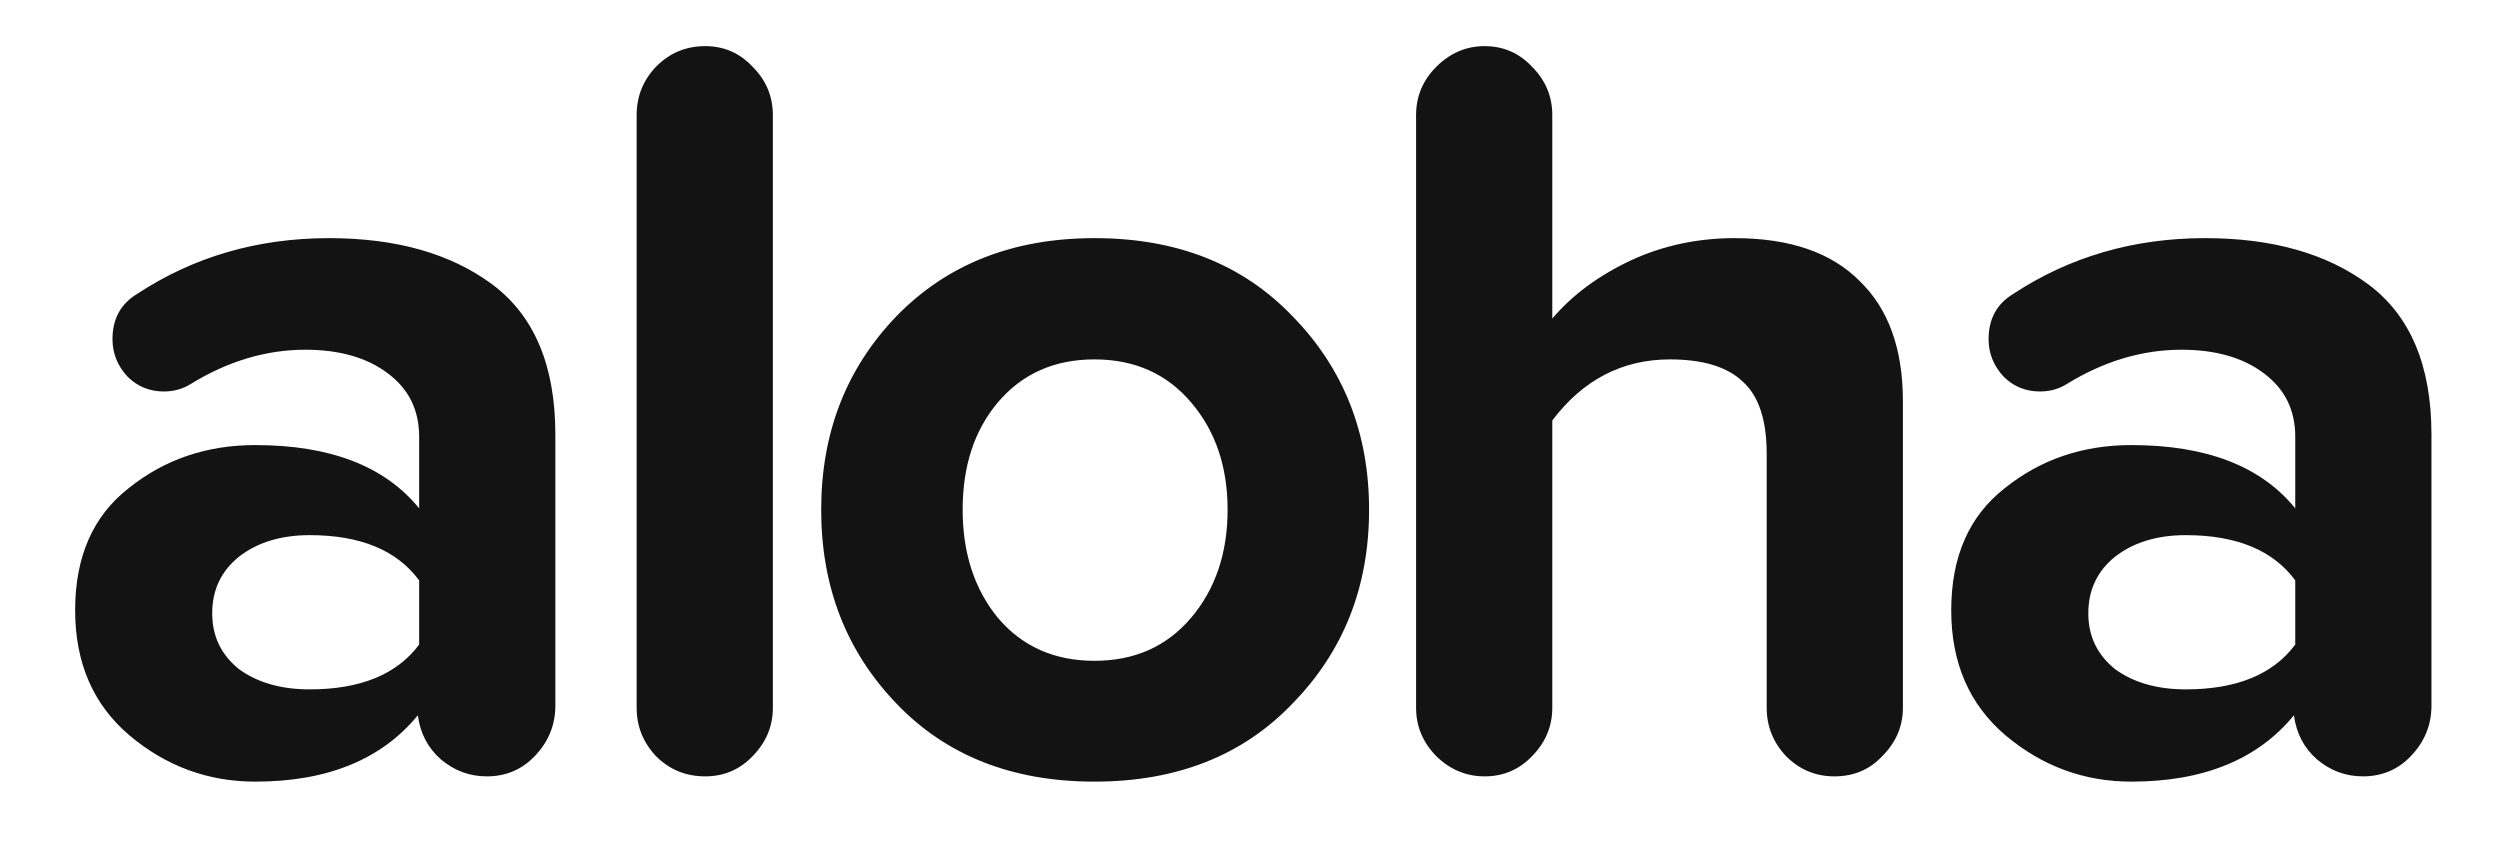
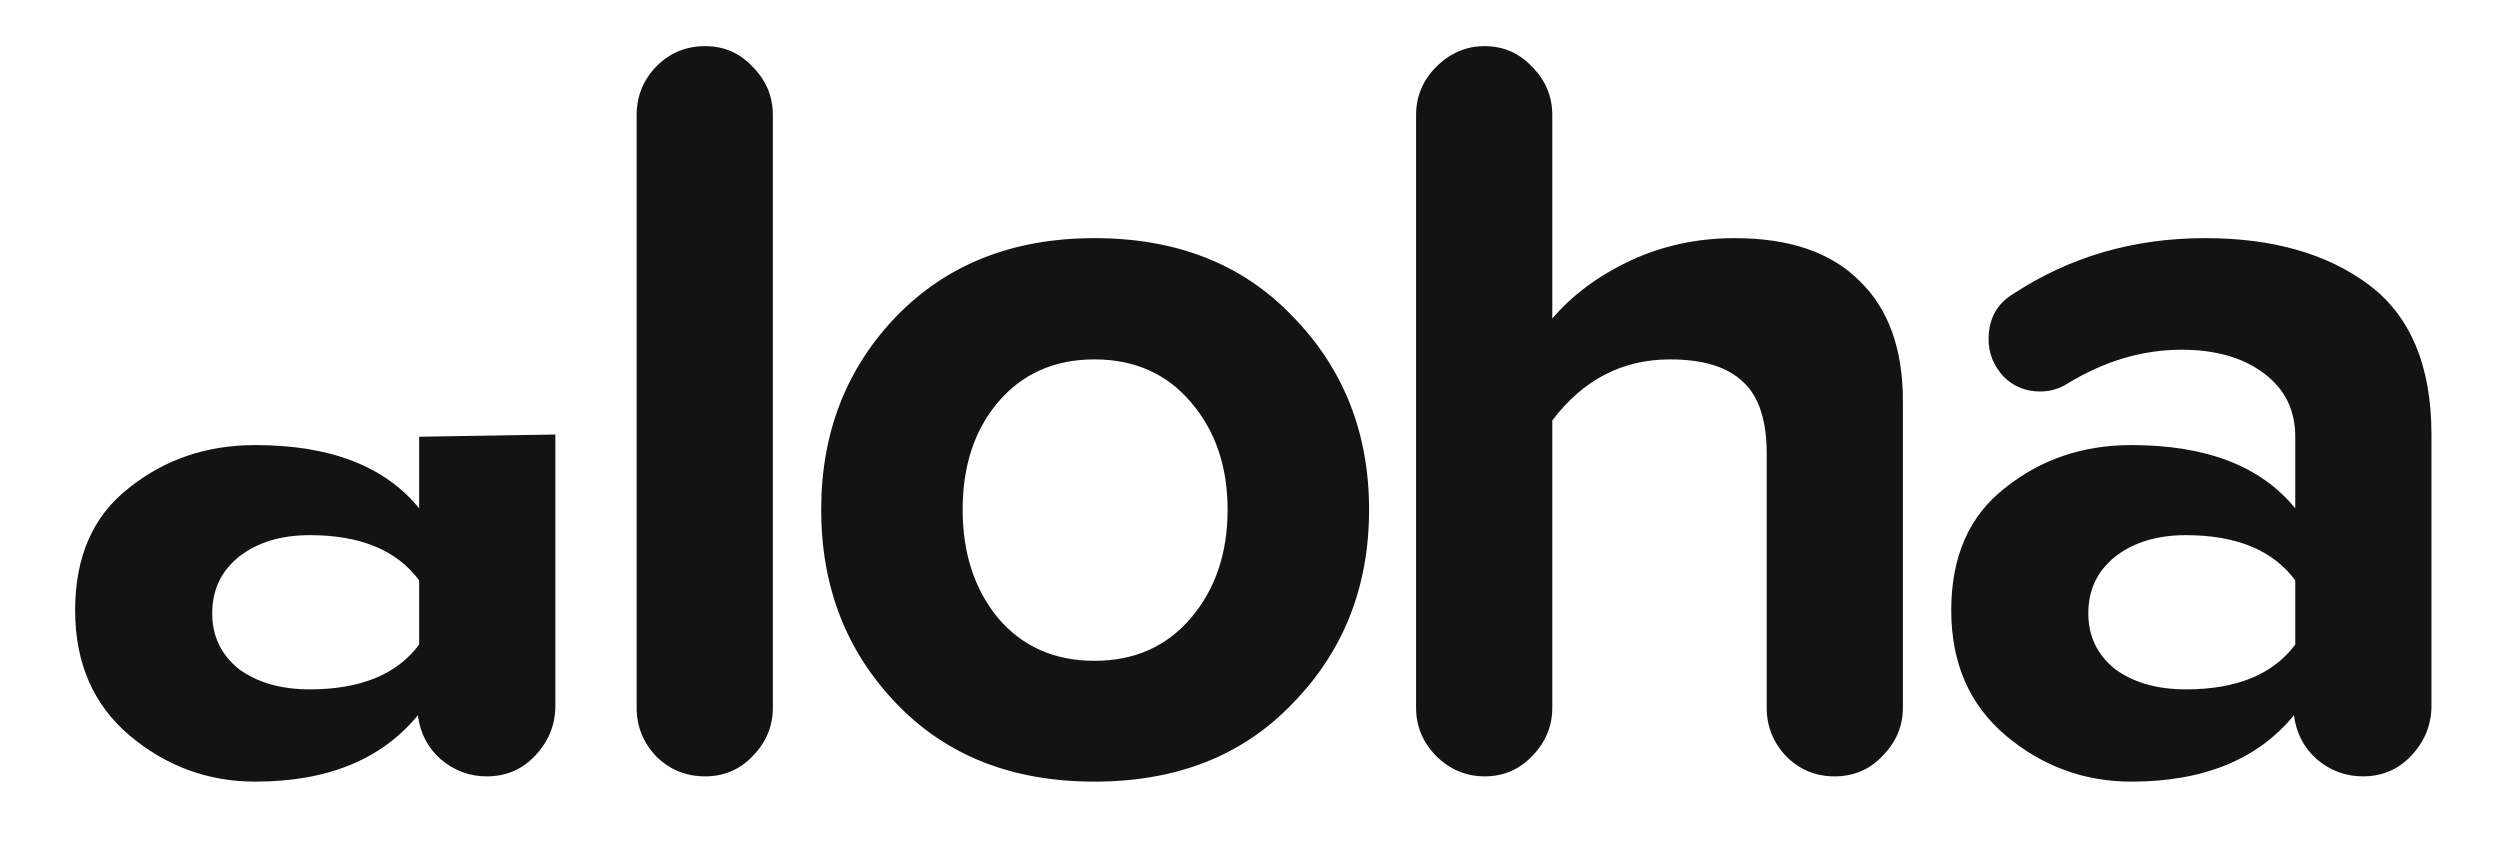
<svg xmlns="http://www.w3.org/2000/svg" height="192" width="569" viewBox="0 0 569 192" version="1.2">
  <title>New Project</title>
  <style>
		.s0 { fill: #131313 } 
	</style>
-   <path d="m126.4 98.9v61.7q0 6.6-4.7 11.5-4.4 4.6-10.9 4.6-5.9 0-10.5-3.9-4.4-3.9-5.2-10-12.4 15.1-37 15.1-16.1 0-28.6-10.5-12.4-10.5-12.4-28.5 0-18.3 12.2-27.8 12.2-9.8 28.8-9.8 25.6 0 37.3 14.4v-16.3q0-9.1-7.1-14.4-7.1-5.4-18.8-5.4-13.4 0-26.1 7.8-2.7 1.7-6.1 1.7-4.9 0-8.3-3.4-3.4-3.7-3.4-8.5 0-6.9 5.6-10.3 19.3-12.7 43.7-12.7 22.9 0 37.1 10.5 14.4 10.7 14.4 34.2zm-31 47.8v-14.6q-7.6-10.3-24.9-10.3-9.8 0-16.1 4.9-6.1 4.9-6.1 12.9 0 7.8 6.1 12.7 6.3 4.6 16.1 4.6 17.3 0 24.9-10.2zm49.5 14.4v-134.9q0-6.4 4.4-11 4.6-4.7 11.2-4.7 6.4 0 10.8 4.7 4.6 4.6 4.6 11v134.9q0 6.3-4.6 11-4.4 4.6-10.8 4.6-6.6 0-11.2-4.6-4.4-4.7-4.4-11zm42-45.1q0-26.2 17.1-44 17.3-17.8 45.1-17.8 28.1 0 45.1 17.8 17.4 17.8 17.4 44 0 26.3-17.4 44.1-17 17.8-45.1 17.8-28.1 0-45.1-17.8-17.1-17.8-17.1-44.1zm92.5 0q0-14.7-8.3-24.4-8.3-9.8-22-9.8-13.7 0-22 9.8-8 9.5-8 24.4 0 14.8 8 24.6 8.3 9.8 22 9.8 13.7 0 22-9.8 8.3-9.8 8.3-24.6zm122.7 45.1v-57.8q0-11.5-5.4-16.4-5.3-5.1-16.6-5.1-16.3 0-26.8 13.9v65.4q0 6.3-4.6 11-4.4 4.6-10.8 4.6-6.3 0-11-4.6-4.6-4.7-4.6-11v-134.9q0-6.4 4.6-11 4.7-4.7 11-4.7 6.4 0 10.8 4.7 4.6 4.6 4.6 11v46.3q6.8-8 17.8-13.2 11-5.1 23.7-5.1 18.8 0 28.5 9.8 9.8 9.5 9.8 27.3v69.8q0 6.3-4.7 11-4.3 4.6-10.9 4.6-6.4 0-11-4.6-4.4-4.7-4.4-11zm151.3-62.2v61.7q0 6.6-4.7 11.5-4.4 4.6-10.9 4.6-5.9 0-10.5-3.9-4.4-3.9-5.2-10-12.4 15.1-37 15.1-16.1 0-28.6-10.5-12.4-10.5-12.4-28.5 0-18.3 12.2-27.8 12.2-9.8 28.8-9.8 25.6 0 37.3 14.4v-16.3q0-9.1-7.1-14.4-7.1-5.4-18.8-5.4-13.4 0-26.1 7.8-2.7 1.7-6.1 1.7-4.9 0-8.3-3.4-3.4-3.7-3.4-8.5 0-6.9 5.6-10.3 19.3-12.7 43.7-12.7 22.9 0 37.1 10.5 14.4 10.7 14.4 34.2zm-31 47.8v-14.6q-7.6-10.3-24.9-10.3-9.8 0-16.1 4.9-6.1 4.9-6.1 12.9 0 7.8 6.1 12.7 6.3 4.6 16.1 4.6 17.3 0 24.9-10.2z" aria-label="aloha" class="s0" id="aloha" />
+   <path d="m126.4 98.9v61.7q0 6.6-4.7 11.5-4.4 4.6-10.9 4.6-5.9 0-10.5-3.9-4.4-3.9-5.2-10-12.4 15.1-37 15.1-16.1 0-28.6-10.5-12.4-10.5-12.4-28.5 0-18.3 12.2-27.8 12.2-9.8 28.8-9.8 25.6 0 37.3 14.4v-16.3zm-31 47.8v-14.6q-7.6-10.3-24.9-10.3-9.8 0-16.1 4.9-6.1 4.9-6.1 12.9 0 7.8 6.1 12.7 6.3 4.6 16.1 4.6 17.3 0 24.9-10.2zm49.5 14.4v-134.9q0-6.4 4.4-11 4.6-4.7 11.2-4.7 6.4 0 10.8 4.7 4.6 4.6 4.6 11v134.9q0 6.3-4.6 11-4.4 4.6-10.8 4.6-6.6 0-11.2-4.6-4.4-4.7-4.4-11zm42-45.1q0-26.2 17.1-44 17.3-17.8 45.1-17.8 28.1 0 45.1 17.8 17.4 17.8 17.4 44 0 26.3-17.4 44.1-17 17.8-45.1 17.8-28.1 0-45.1-17.8-17.1-17.8-17.1-44.1zm92.5 0q0-14.7-8.3-24.4-8.3-9.8-22-9.8-13.7 0-22 9.8-8 9.5-8 24.4 0 14.8 8 24.6 8.3 9.8 22 9.8 13.7 0 22-9.8 8.3-9.8 8.3-24.6zm122.7 45.1v-57.8q0-11.5-5.4-16.4-5.3-5.1-16.6-5.1-16.3 0-26.8 13.9v65.4q0 6.3-4.6 11-4.4 4.6-10.8 4.6-6.3 0-11-4.6-4.6-4.7-4.6-11v-134.9q0-6.4 4.6-11 4.7-4.7 11-4.7 6.4 0 10.8 4.7 4.6 4.6 4.6 11v46.3q6.8-8 17.8-13.2 11-5.1 23.7-5.1 18.8 0 28.5 9.8 9.8 9.5 9.8 27.3v69.8q0 6.3-4.7 11-4.3 4.6-10.9 4.6-6.4 0-11-4.6-4.4-4.7-4.4-11zm151.3-62.2v61.7q0 6.6-4.7 11.5-4.4 4.6-10.9 4.6-5.9 0-10.5-3.9-4.4-3.9-5.2-10-12.4 15.1-37 15.1-16.1 0-28.6-10.5-12.4-10.5-12.4-28.5 0-18.3 12.2-27.8 12.2-9.8 28.8-9.8 25.6 0 37.3 14.4v-16.3q0-9.1-7.1-14.4-7.1-5.4-18.8-5.4-13.4 0-26.1 7.8-2.7 1.7-6.1 1.7-4.9 0-8.3-3.4-3.4-3.7-3.4-8.5 0-6.9 5.6-10.3 19.3-12.7 43.7-12.7 22.9 0 37.1 10.5 14.4 10.7 14.4 34.2zm-31 47.8v-14.6q-7.6-10.3-24.9-10.3-9.8 0-16.1 4.9-6.1 4.9-6.1 12.9 0 7.8 6.1 12.7 6.3 4.6 16.1 4.6 17.3 0 24.9-10.2z" aria-label="aloha" class="s0" id="aloha" />
</svg>